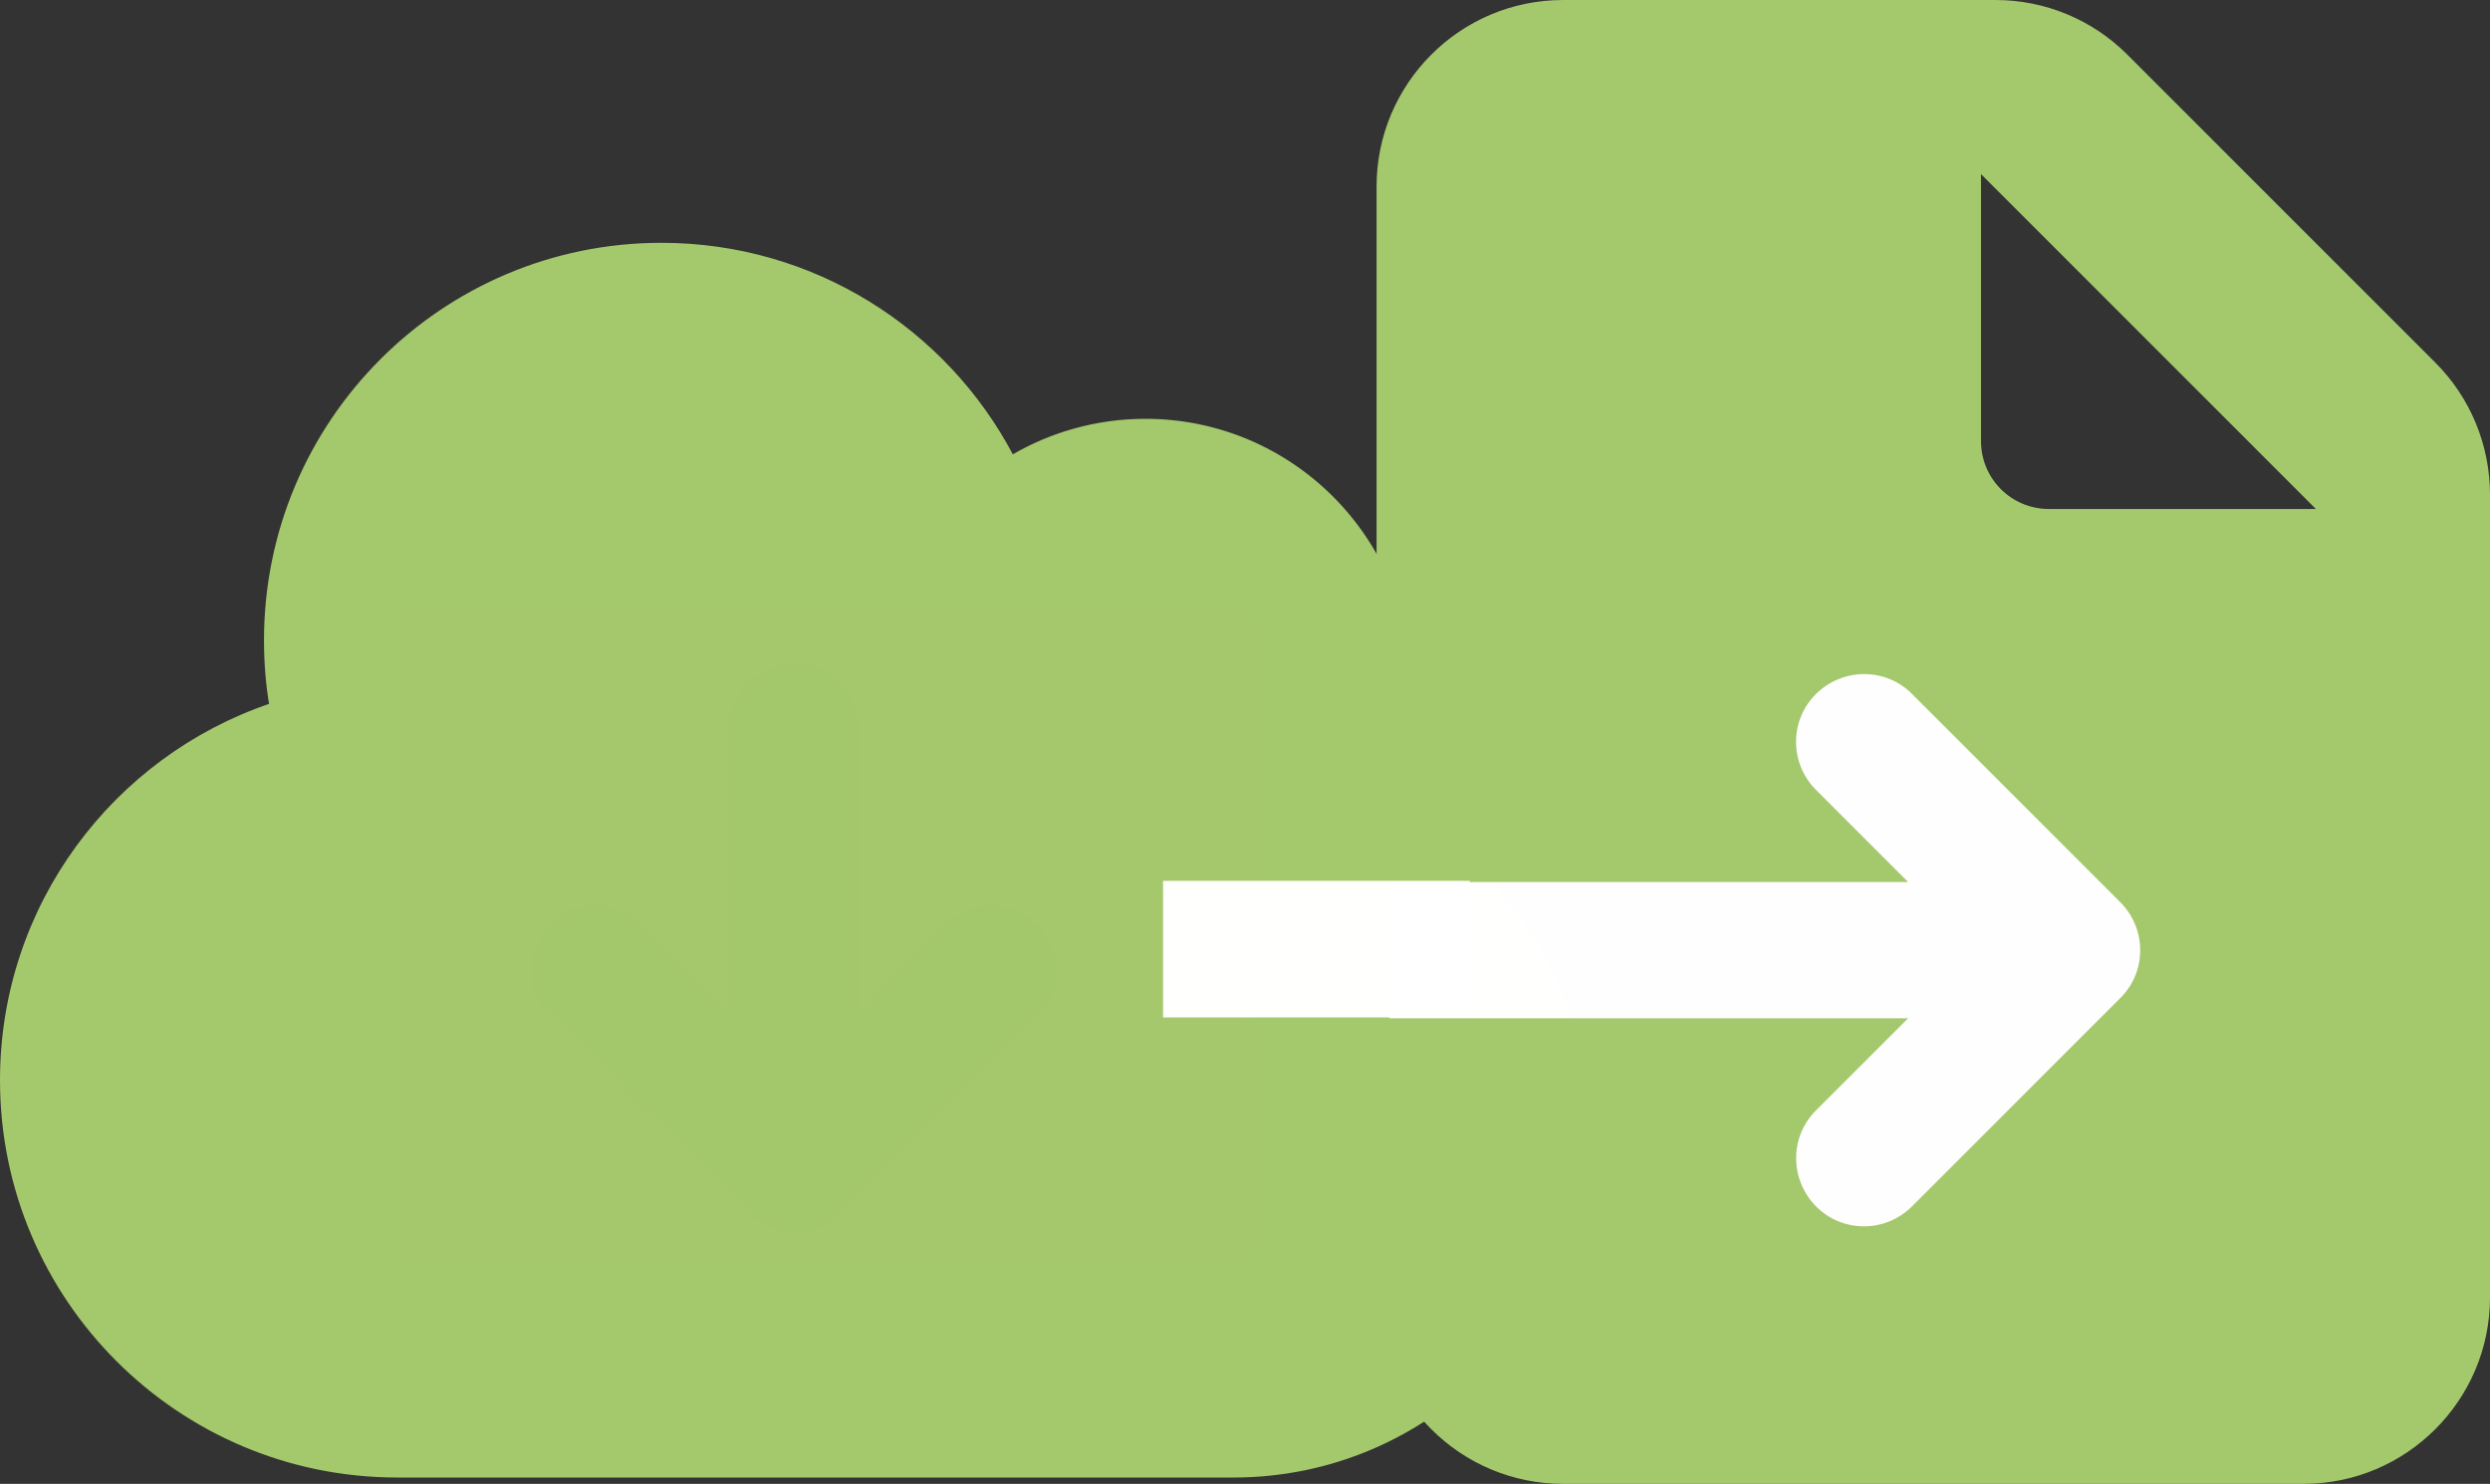
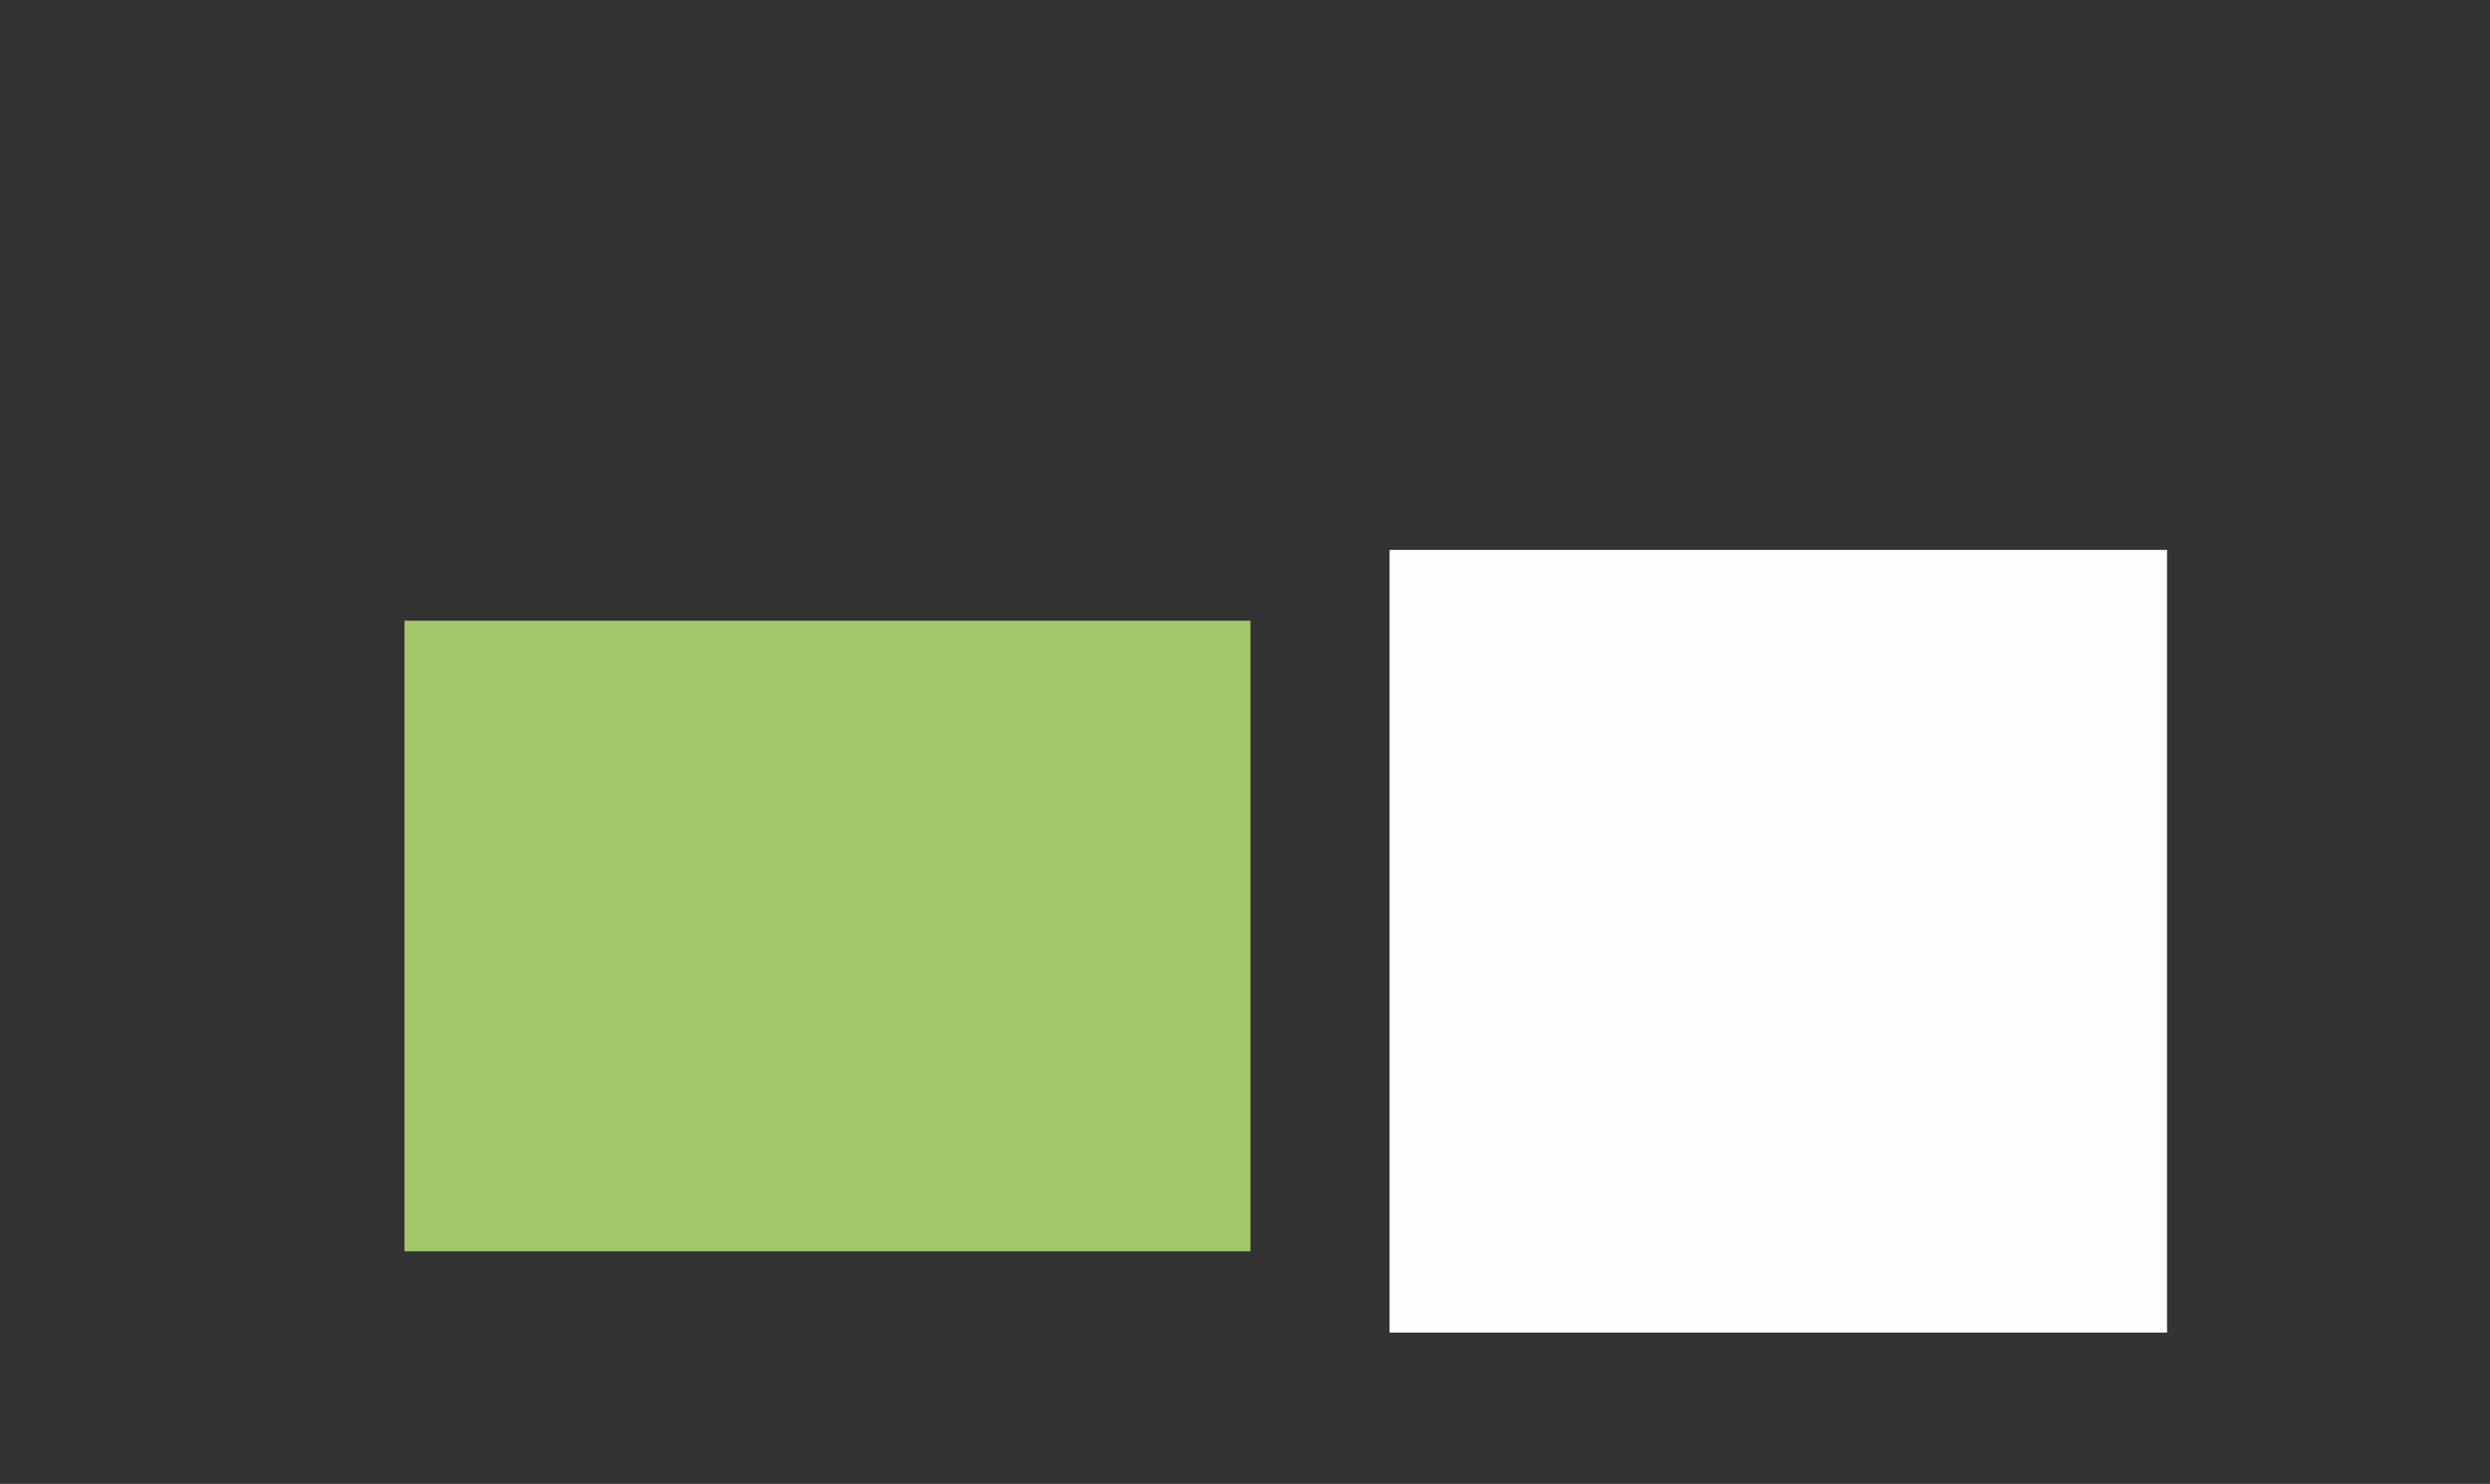
<svg xmlns="http://www.w3.org/2000/svg" xmlns:ns1="http://sodipodi.sourceforge.net/DTD/sodipodi-0.dtd" xmlns:ns2="http://www.inkscape.org/namespaces/inkscape" viewBox="0 0 440.283 262.384" version="1.1" id="svg4" ns1:docname="cloud_file_connected.svg" width="440.283" height="262.384" ns2:version="1.0.2-2 (e86c870879, 2021-01-15)">
  <rect x="0" y="0" width="440.283" height="262.384" fill="#333333" stroke="none" />
  <defs id="defs8" />
  <ns1:namedview pagecolor="#ffffff" bordercolor="#666666" borderopacity="1" objecttolerance="10" gridtolerance="10" guidetolerance="10" ns2:pageopacity="0" ns2:pageshadow="2" ns2:window-width="1652" ns2:window-height="849" id="namedview6" showgrid="false" ns2:zoom="1.0765625" ns2:cx="188.57857" ns2:cy="197.09241" ns2:window-x="51" ns2:window-y="29" ns2:window-maximized="0" ns2:current-layer="svg4" />
-   <path d="m 70.264,261.021 c -38.657,0 -70.021,-31.364 -70.021,-70.021 0,-30.829 19.937,-56.989 47.605,-66.374 -0.632,-3.744 -0.924,-7.537 -0.924,-11.427 0,-38.658 31.364,-70.021 70.021,-70.021 26.939,0 50.328,15.22 62.047,37.49 6.905,-4.036 14.977,-6.37 23.535,-6.37 25.772,0 46.681,20.909 46.681,46.681 0,7.634 -1.848,14.879 -5.106,21.249 21.395,9.871 36.226,31.461 36.226,56.552 0,34.378 -27.863,62.241 -62.241,62.241 z M 183.562,179.816 c 4.571,-4.571 4.571,-11.962 0,-16.484 -4.571,-4.522 -11.962,-4.571 -16.484,0 l -15.074,15.074 V 128.758 c 0,-6.467 -5.203,-11.67 -11.67,-11.67 -6.467,0 -11.67,5.203 -11.67,11.67 v 49.647 l -15.074,-15.074 c -4.571,-4.571 -11.962,-4.571 -16.484,0 -4.522,4.571 -4.571,11.962 0,16.484 l 35.011,35.011 c 4.571,4.571 11.962,4.571 16.484,0 l 35.011,-35.011 z" id="path2-4" style="fill:#a4c86c;fill-opacity:1;stroke:#a4c86c;stroke-width:0.486;stroke-opacity:1" />
  <rect style="opacity:0.996;fill:#ffffff;stroke-width:0.964" id="rect2407" width="137.475" height="138.403" x="245.705" y="97.238" />
-   <path d="m 276.389,0.256 c -18.051,0 -32.728,14.676 -32.728,32.728 V 155.712 h 93.12 l -15.852,-15.852 c -4.807,-4.807 -4.807,-12.58 0,-17.335 4.807,-4.756 12.58,-4.807 17.335,0 l 36.819,36.819 c 4.807,4.807 4.807,12.58 0,17.335 l -36.819,36.819 c -4.807,4.807 -12.58,4.807 -17.335,0 -4.756,-4.807 -4.807,-12.58 0,-17.335 l 15.852,-15.852 h -93.12 v 49.091 c 0,18.051 14.676,32.728 32.728,32.728 h 130.911 c 18.051,0 32.728,-14.676 32.728,-32.728 V 87.495 c 0,-8.693 -3.426,-17.029 -9.563,-23.165 L 375.952,9.818 C 369.816,3.682 361.532,0.256 352.839,0.256 Z M 410.112,90.257 h -47.813 c -6.801,0 -12.273,-5.472 -12.273,-12.273 v -47.813 z" id="path2" style="fill:#a4c86c;fill-opacity:1;stroke:#a4c86c;stroke-width:0.511;stroke-opacity:1" />
  <rect style="opacity:0.996;fill:#a4c86c;fill-opacity:1;stroke:#a4c86c;stroke-width:0.964;stroke-opacity:1" id="rect2409" width="148.621" height="110.537" x="72.004" y="110.242" />
-   <rect style="opacity:0.996;fill:#ffffff;stroke-width:1.022" id="rect2411" width="54.22" height="24.151" x="205.653" y="155.757" />
</svg>